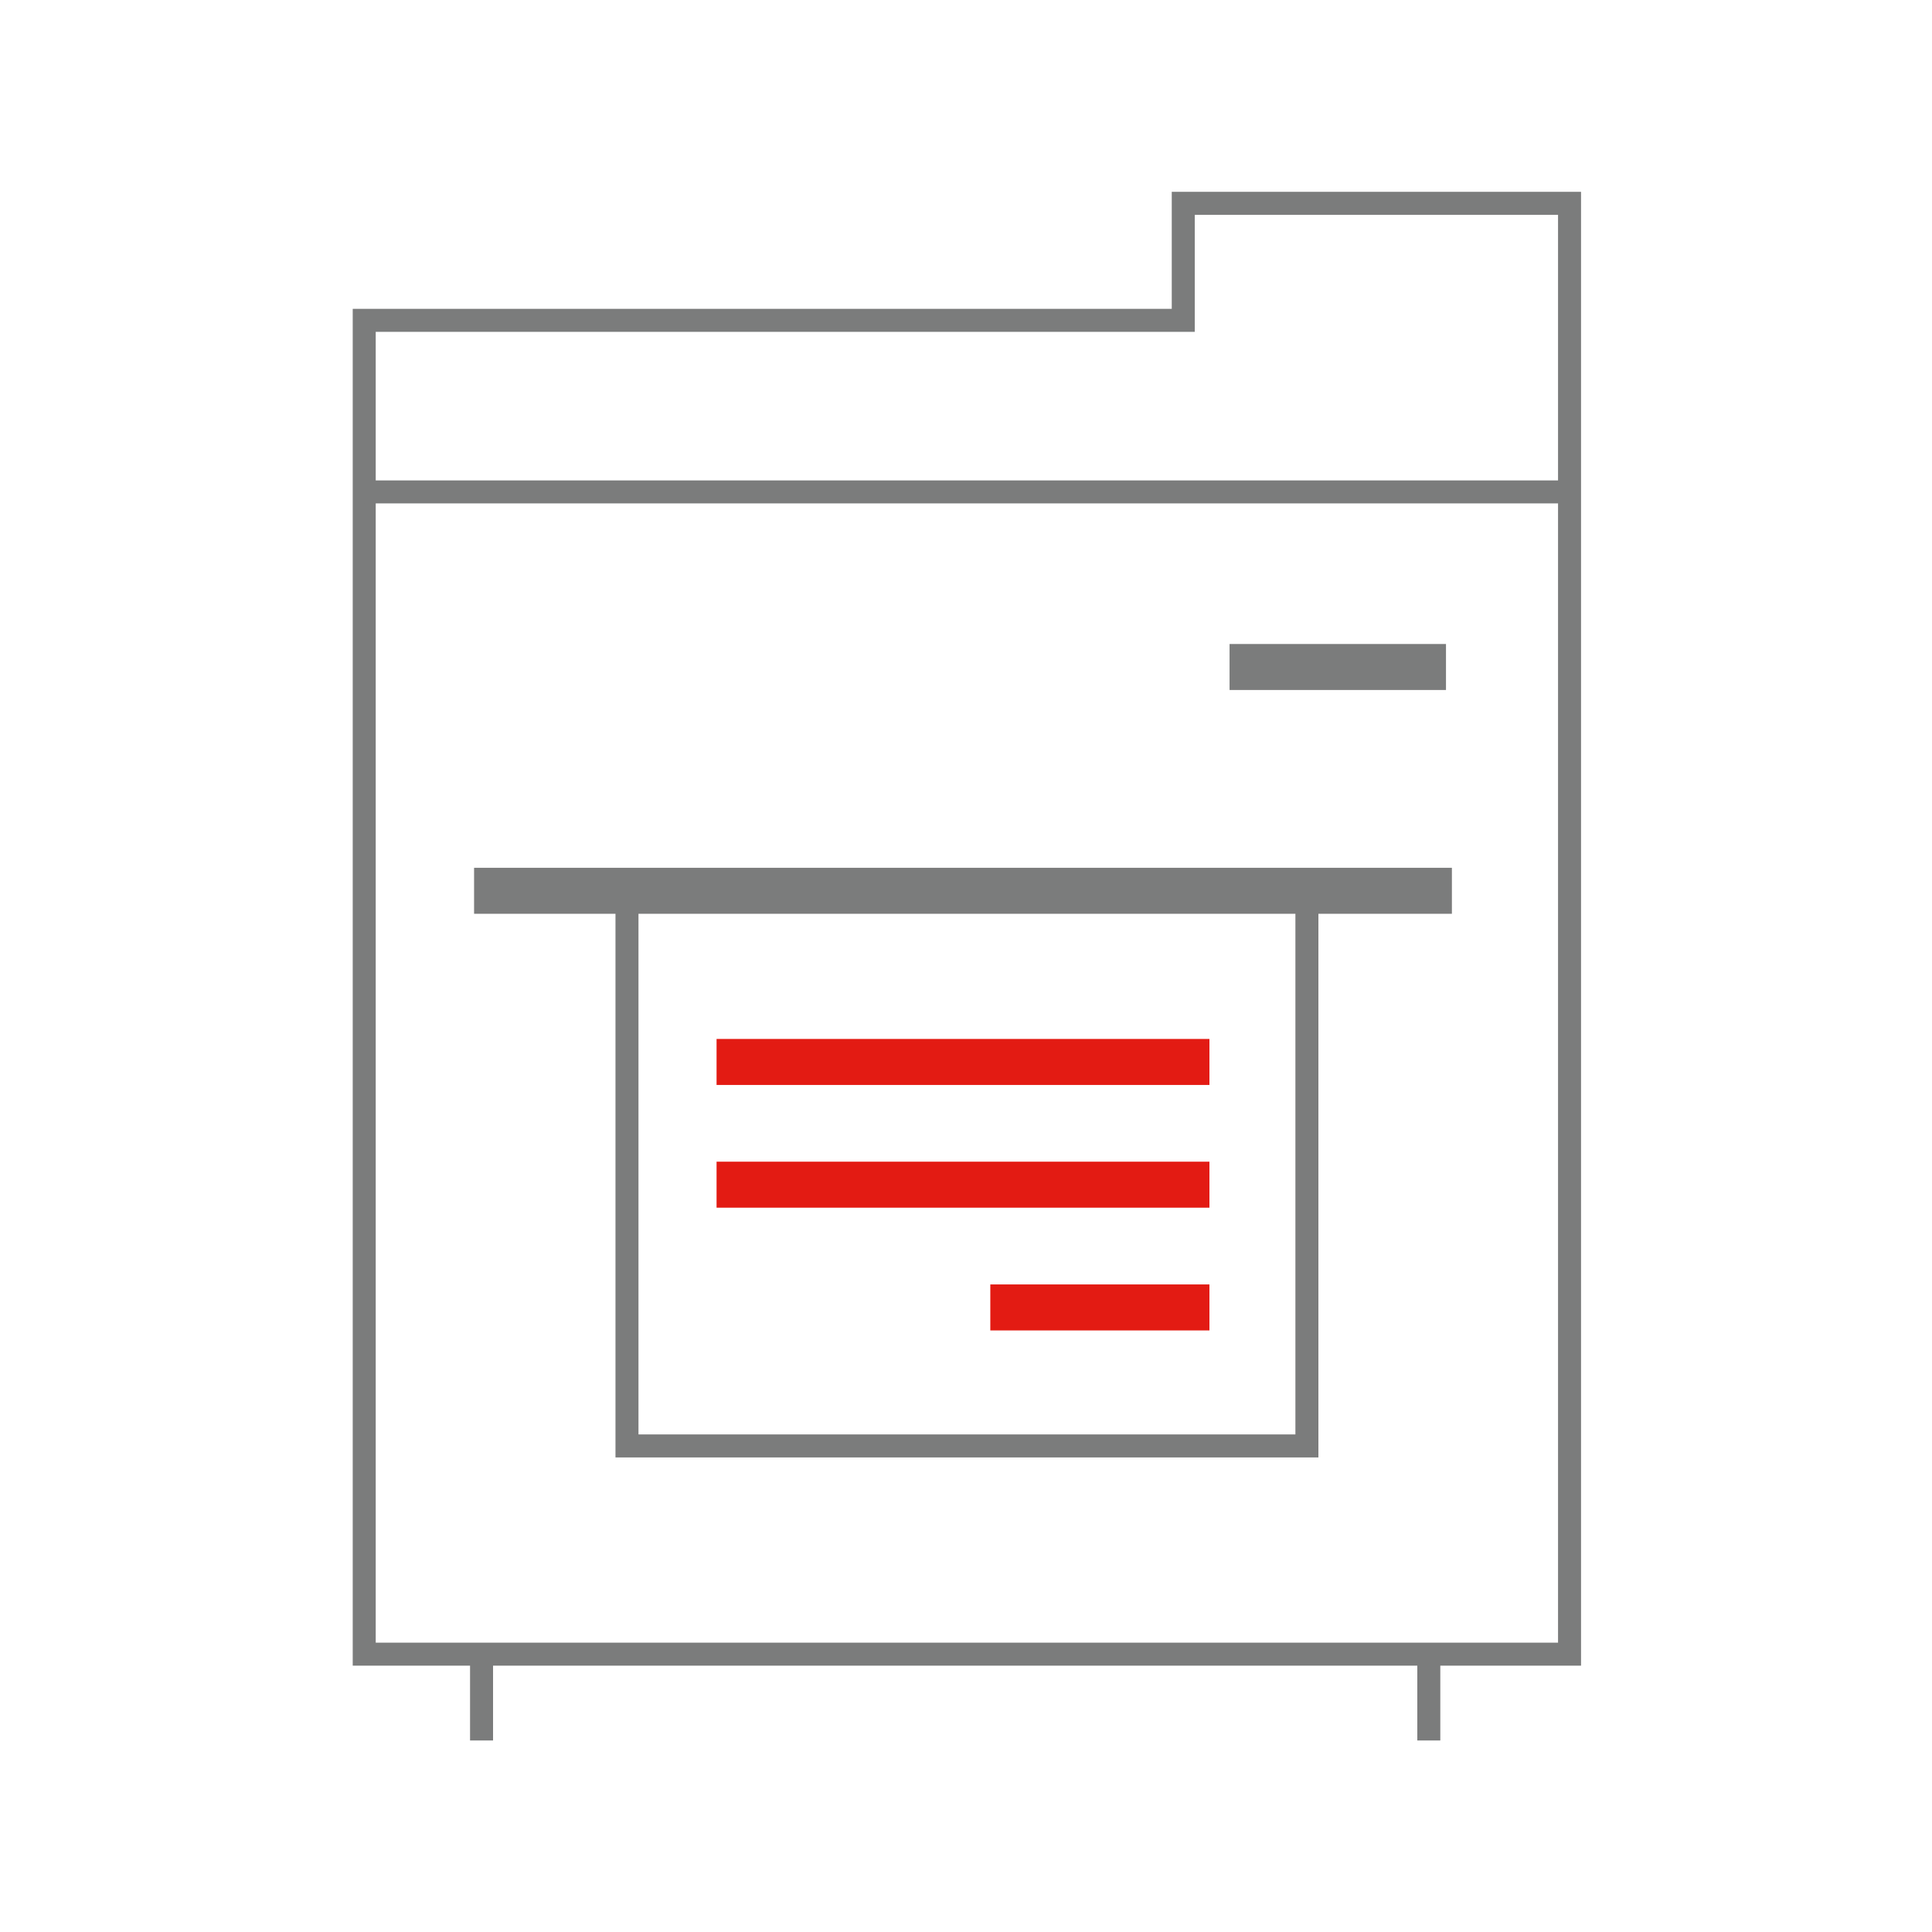
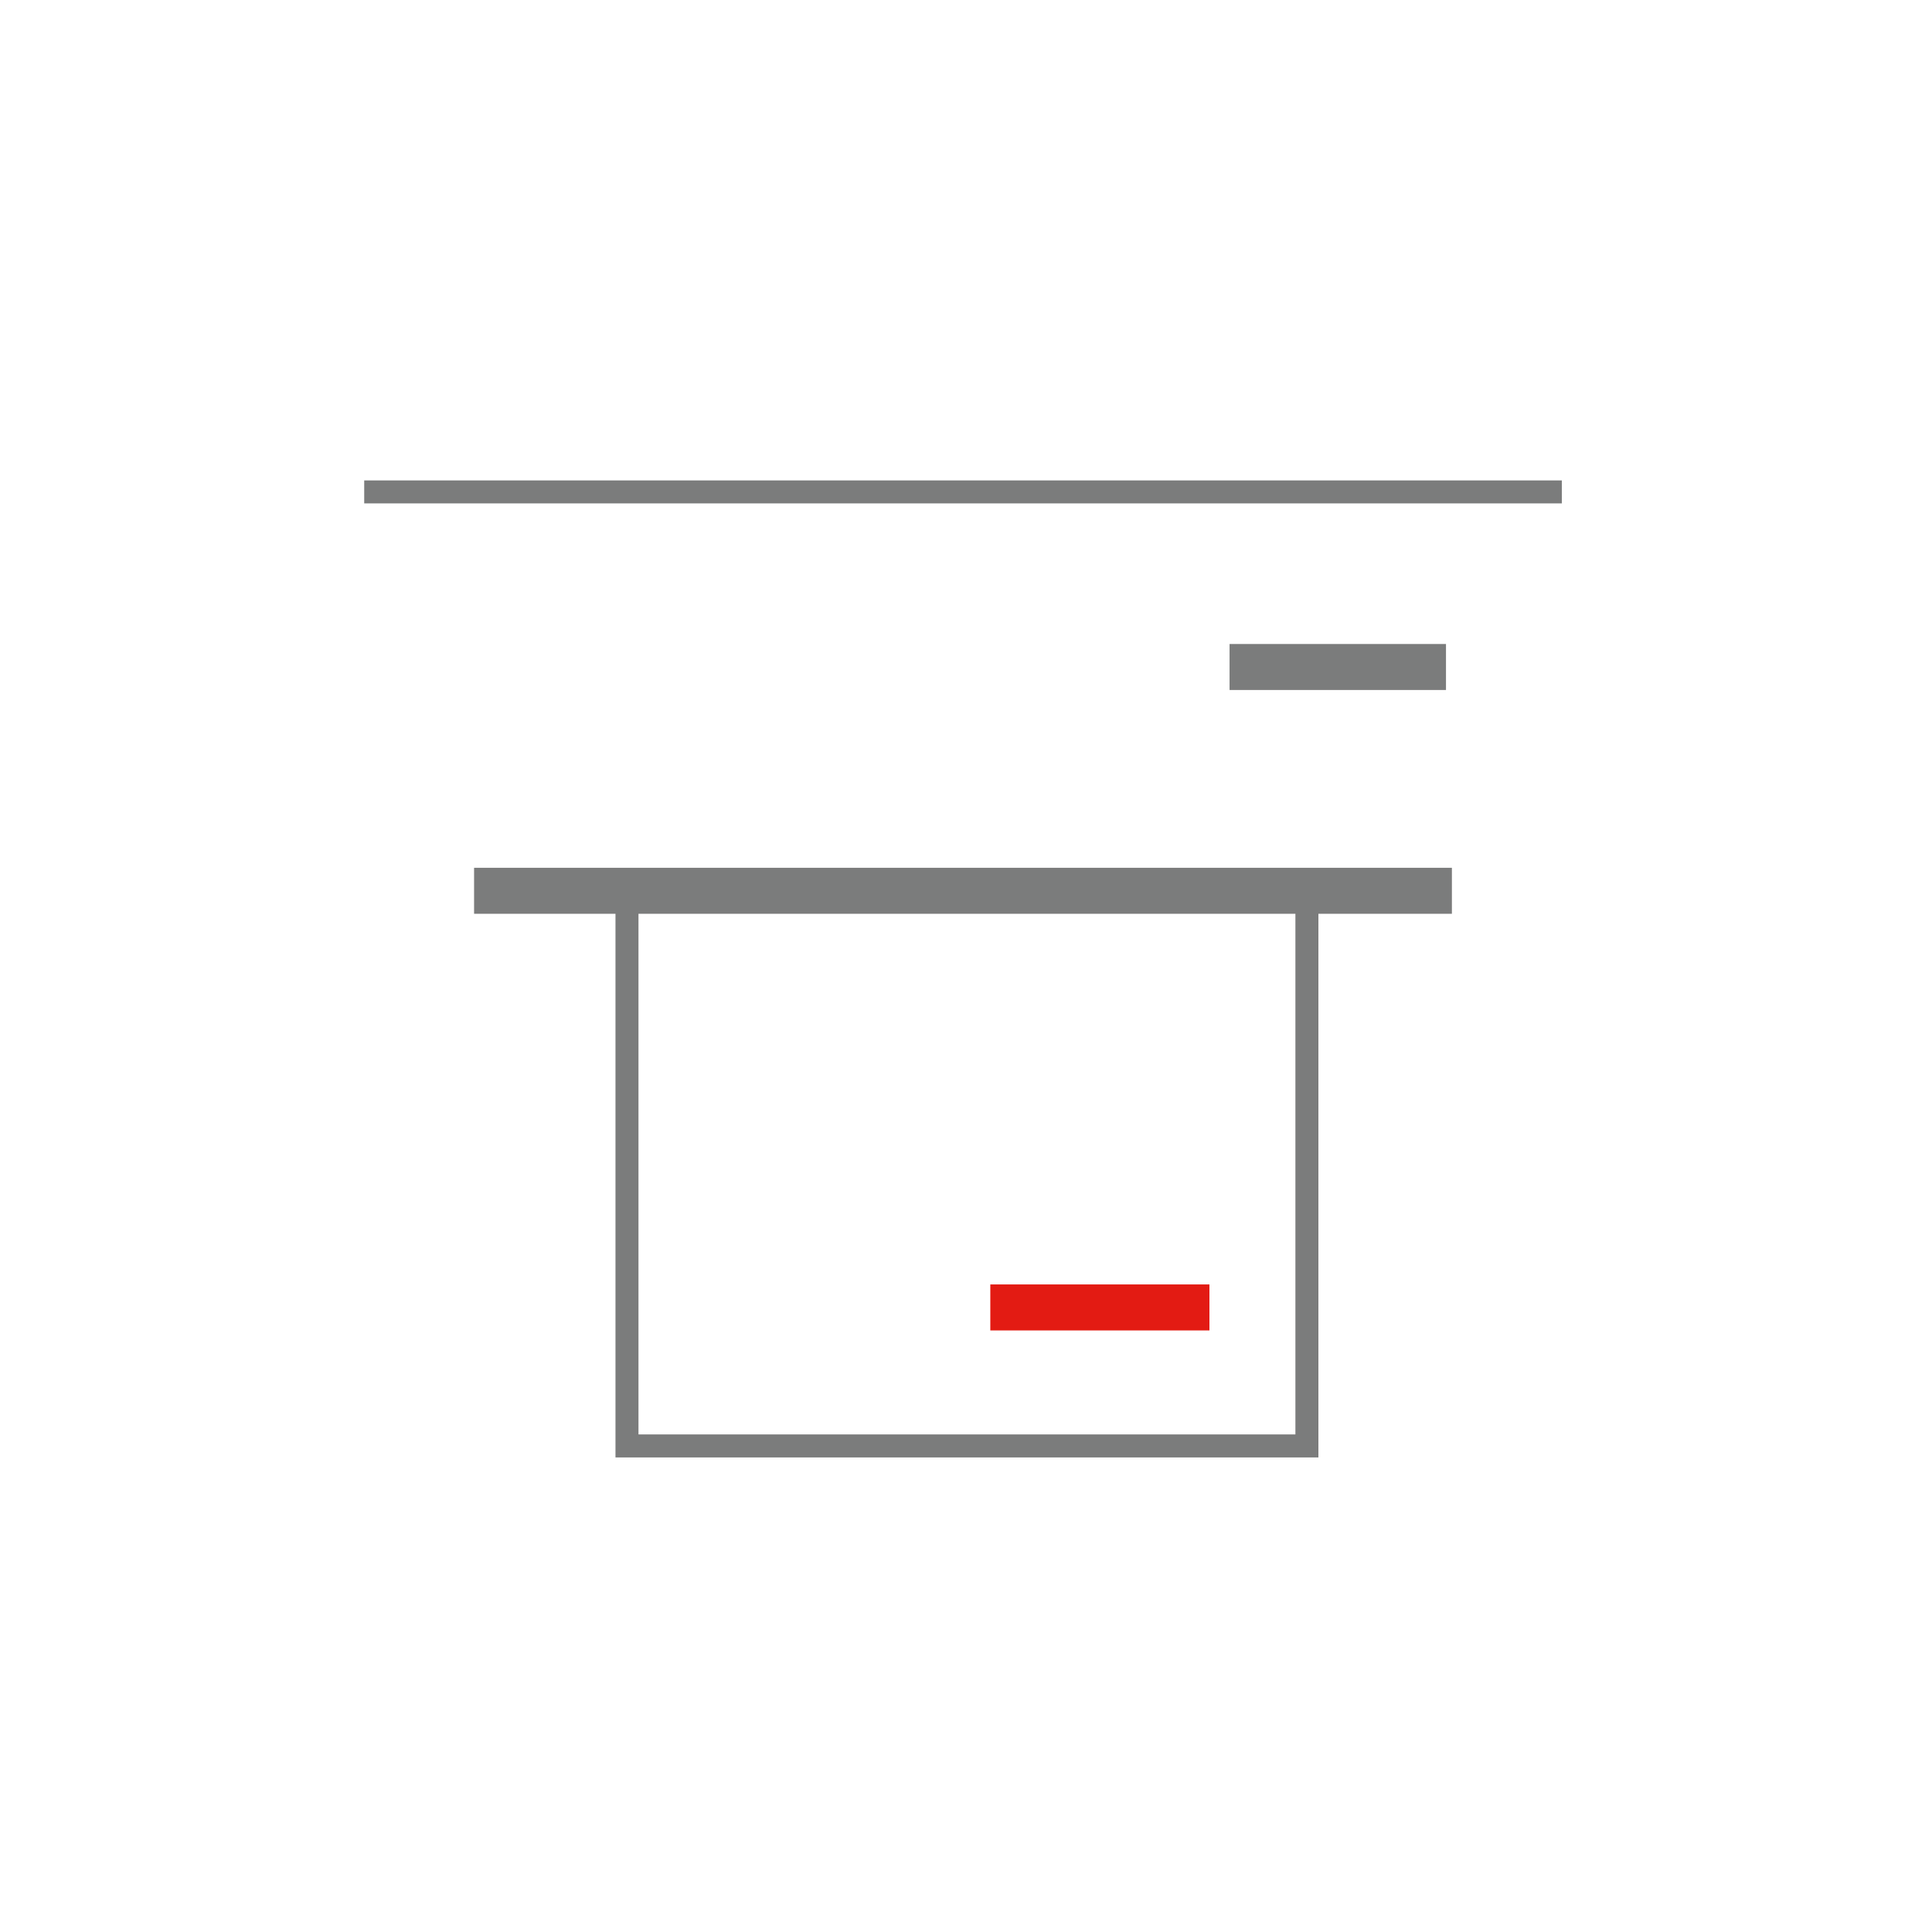
<svg xmlns="http://www.w3.org/2000/svg" xmlns:xlink="http://www.w3.org/1999/xlink" width="84" height="84" viewBox="0 0 84 84">
  <defs>
-     <path id="path-1" d="M5.937 67.673h41.185v-3.768H5.937v3.768z" />
-   </defs>
+     </defs>
  <g id="icons" stroke="none" stroke-width="1" fill="none" fill-rule="evenodd">
    <g id="icon-glossar-copy-3">
      <g id="Page-1" transform="translate(15 8)">
-         <path id="Path" stroke="#7B7C7C" d="M36.446.84v5.088H.836V63.92h52.405V.84z" />
        <path d="M5.612 30.73h42.514" id="Stroke-3" stroke="#7B7C7C" stroke-width="2" />
        <path d="M28.057 48.845h9.527" id="Path" stroke="#E31B13" stroke-width="2" />
-         <path d="M47.122 63.905v3.768" id="Path" stroke="#7B7C7C" />
        <mask id="mask-2" fill="#fff">
          <use xlink:href="#path-1" />
        </mask>
        <path id="Path" stroke="#7B7C7C" d="M12.26 30.346v24.521h29.562V30.346zM.836 13.388h52.07H.835z" />
        <path d="M38.46 21h9.409-9.41z" id="Path" stroke="#7B7C7C" stroke-width="2" />
-         <path d="M5.937 63.905v3.768" id="Path" stroke="#7B7C7C" />
-         <path d="M16.155 43.508h21.429M16.155 38.172h21.429" id="Path" stroke="#E31B13" stroke-width="2" />
      </g>
    </g>
  </g>
</svg>